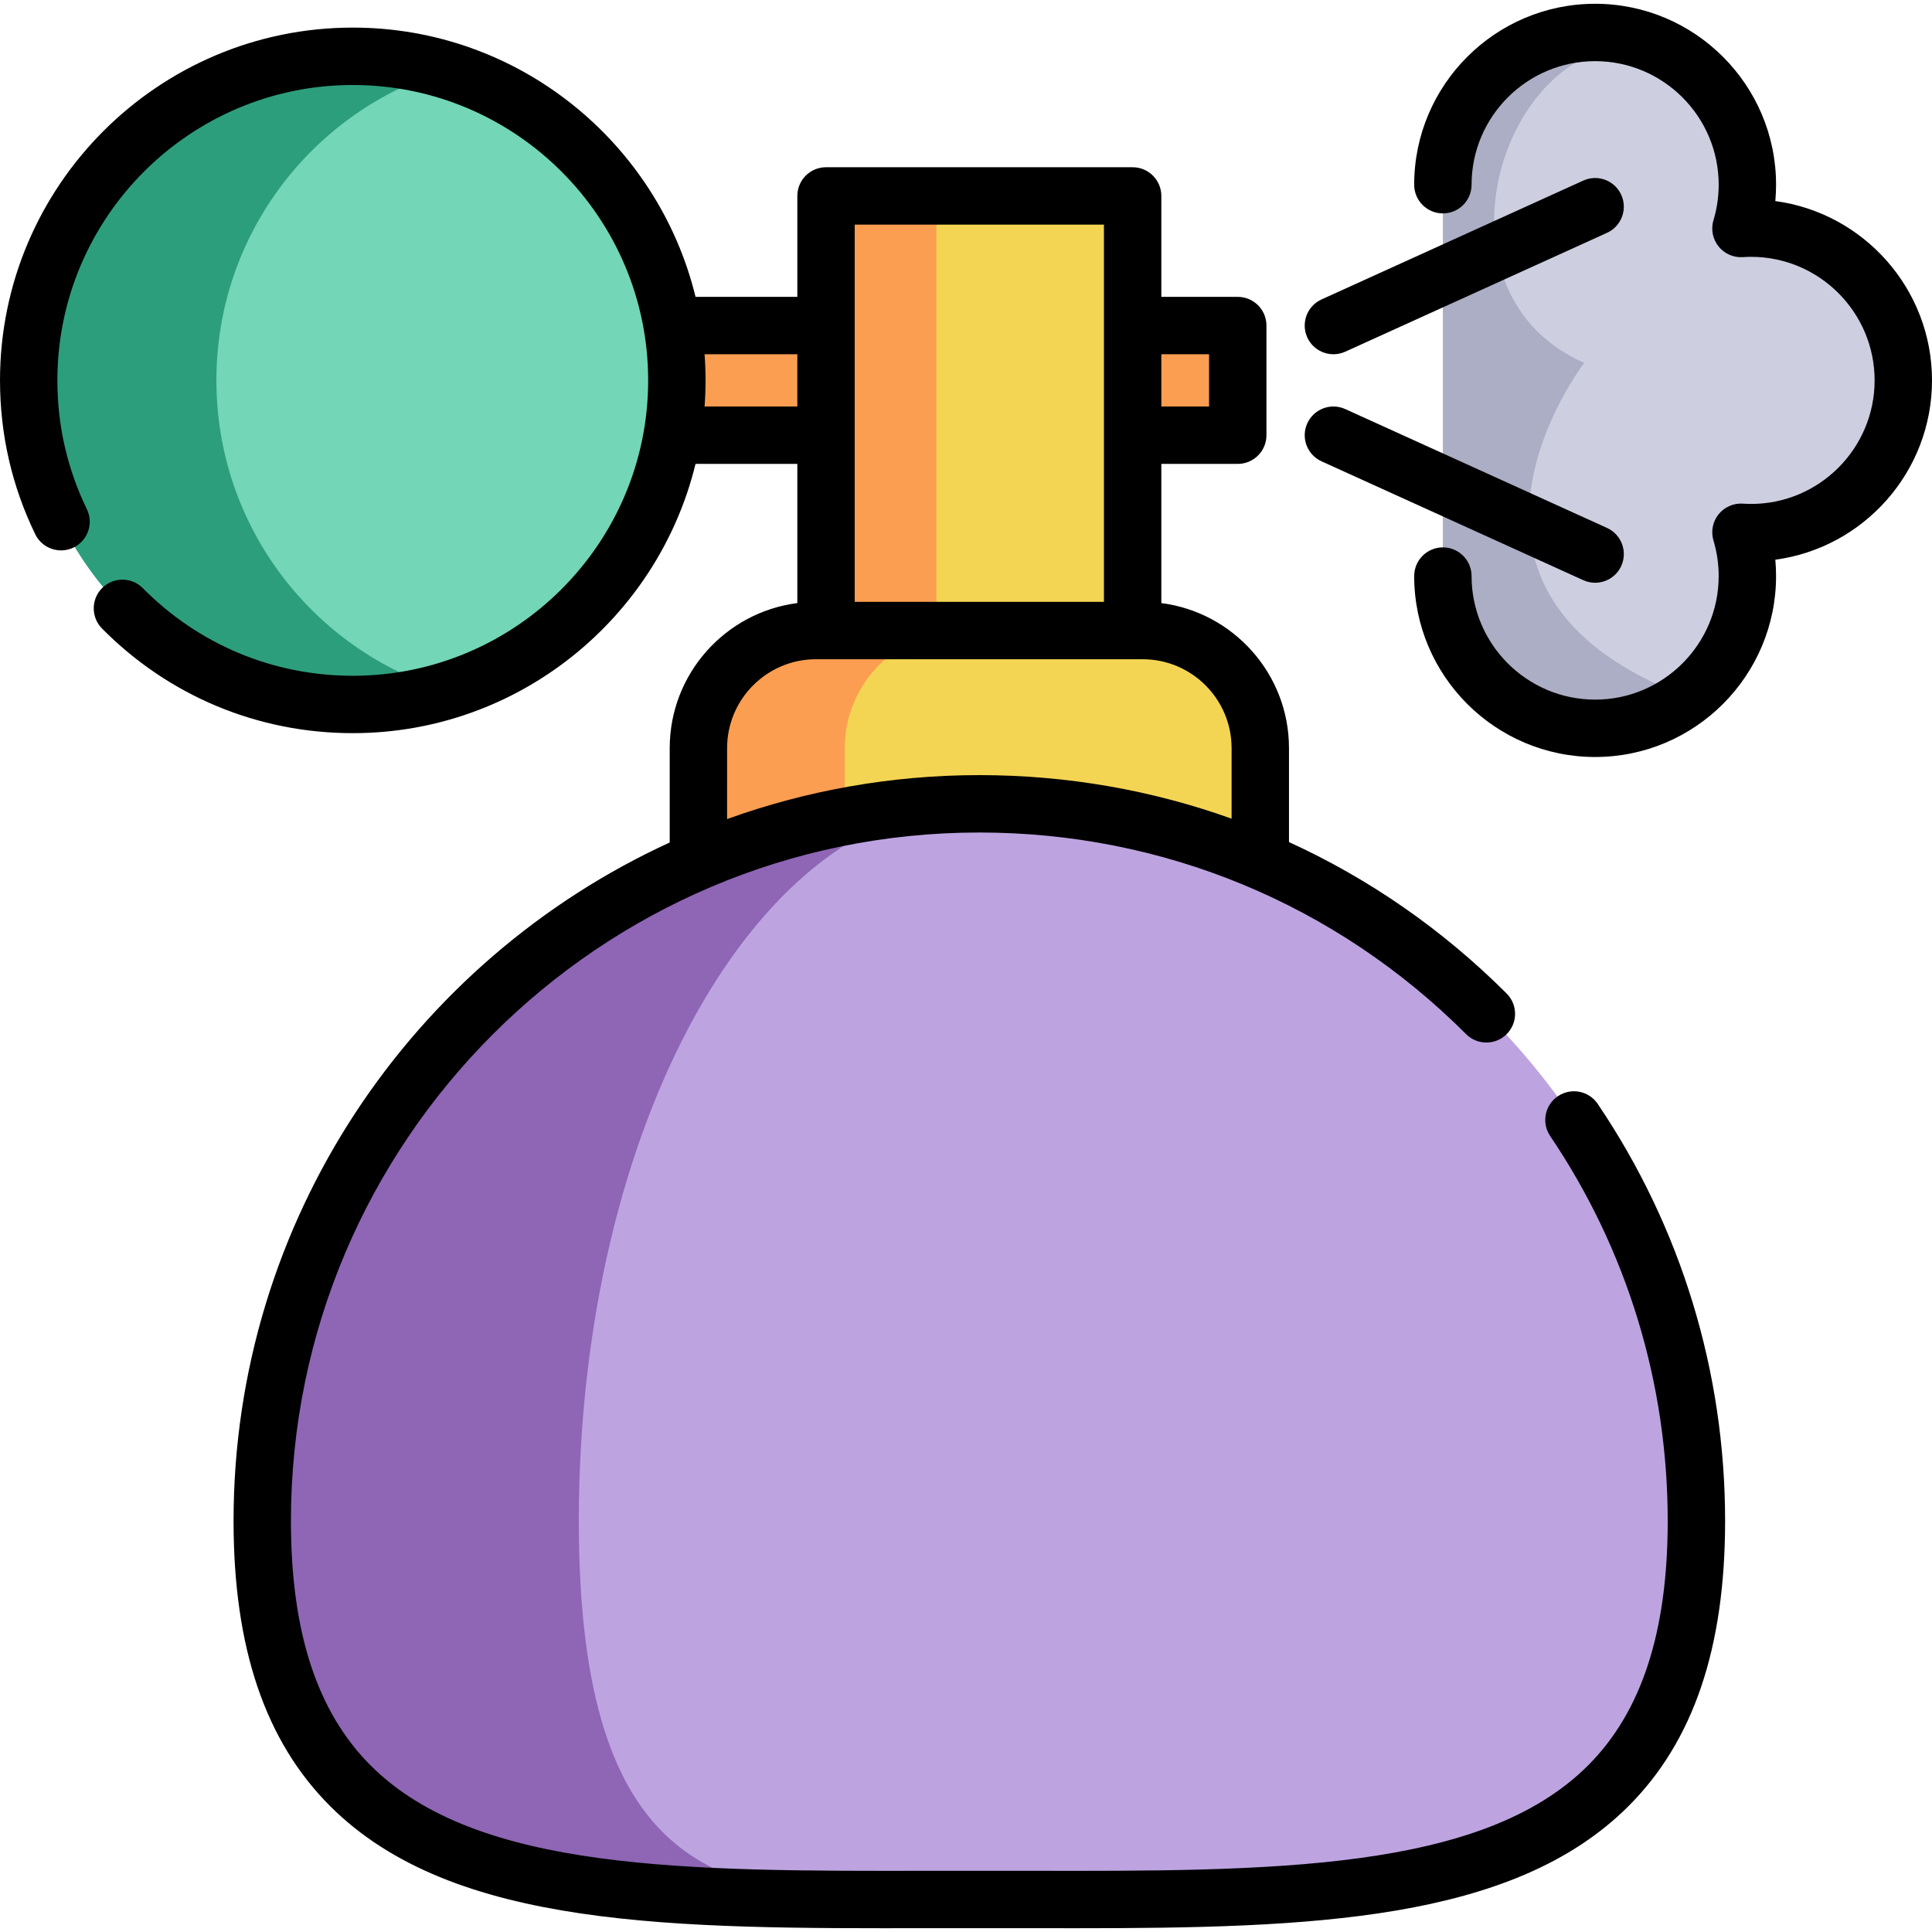
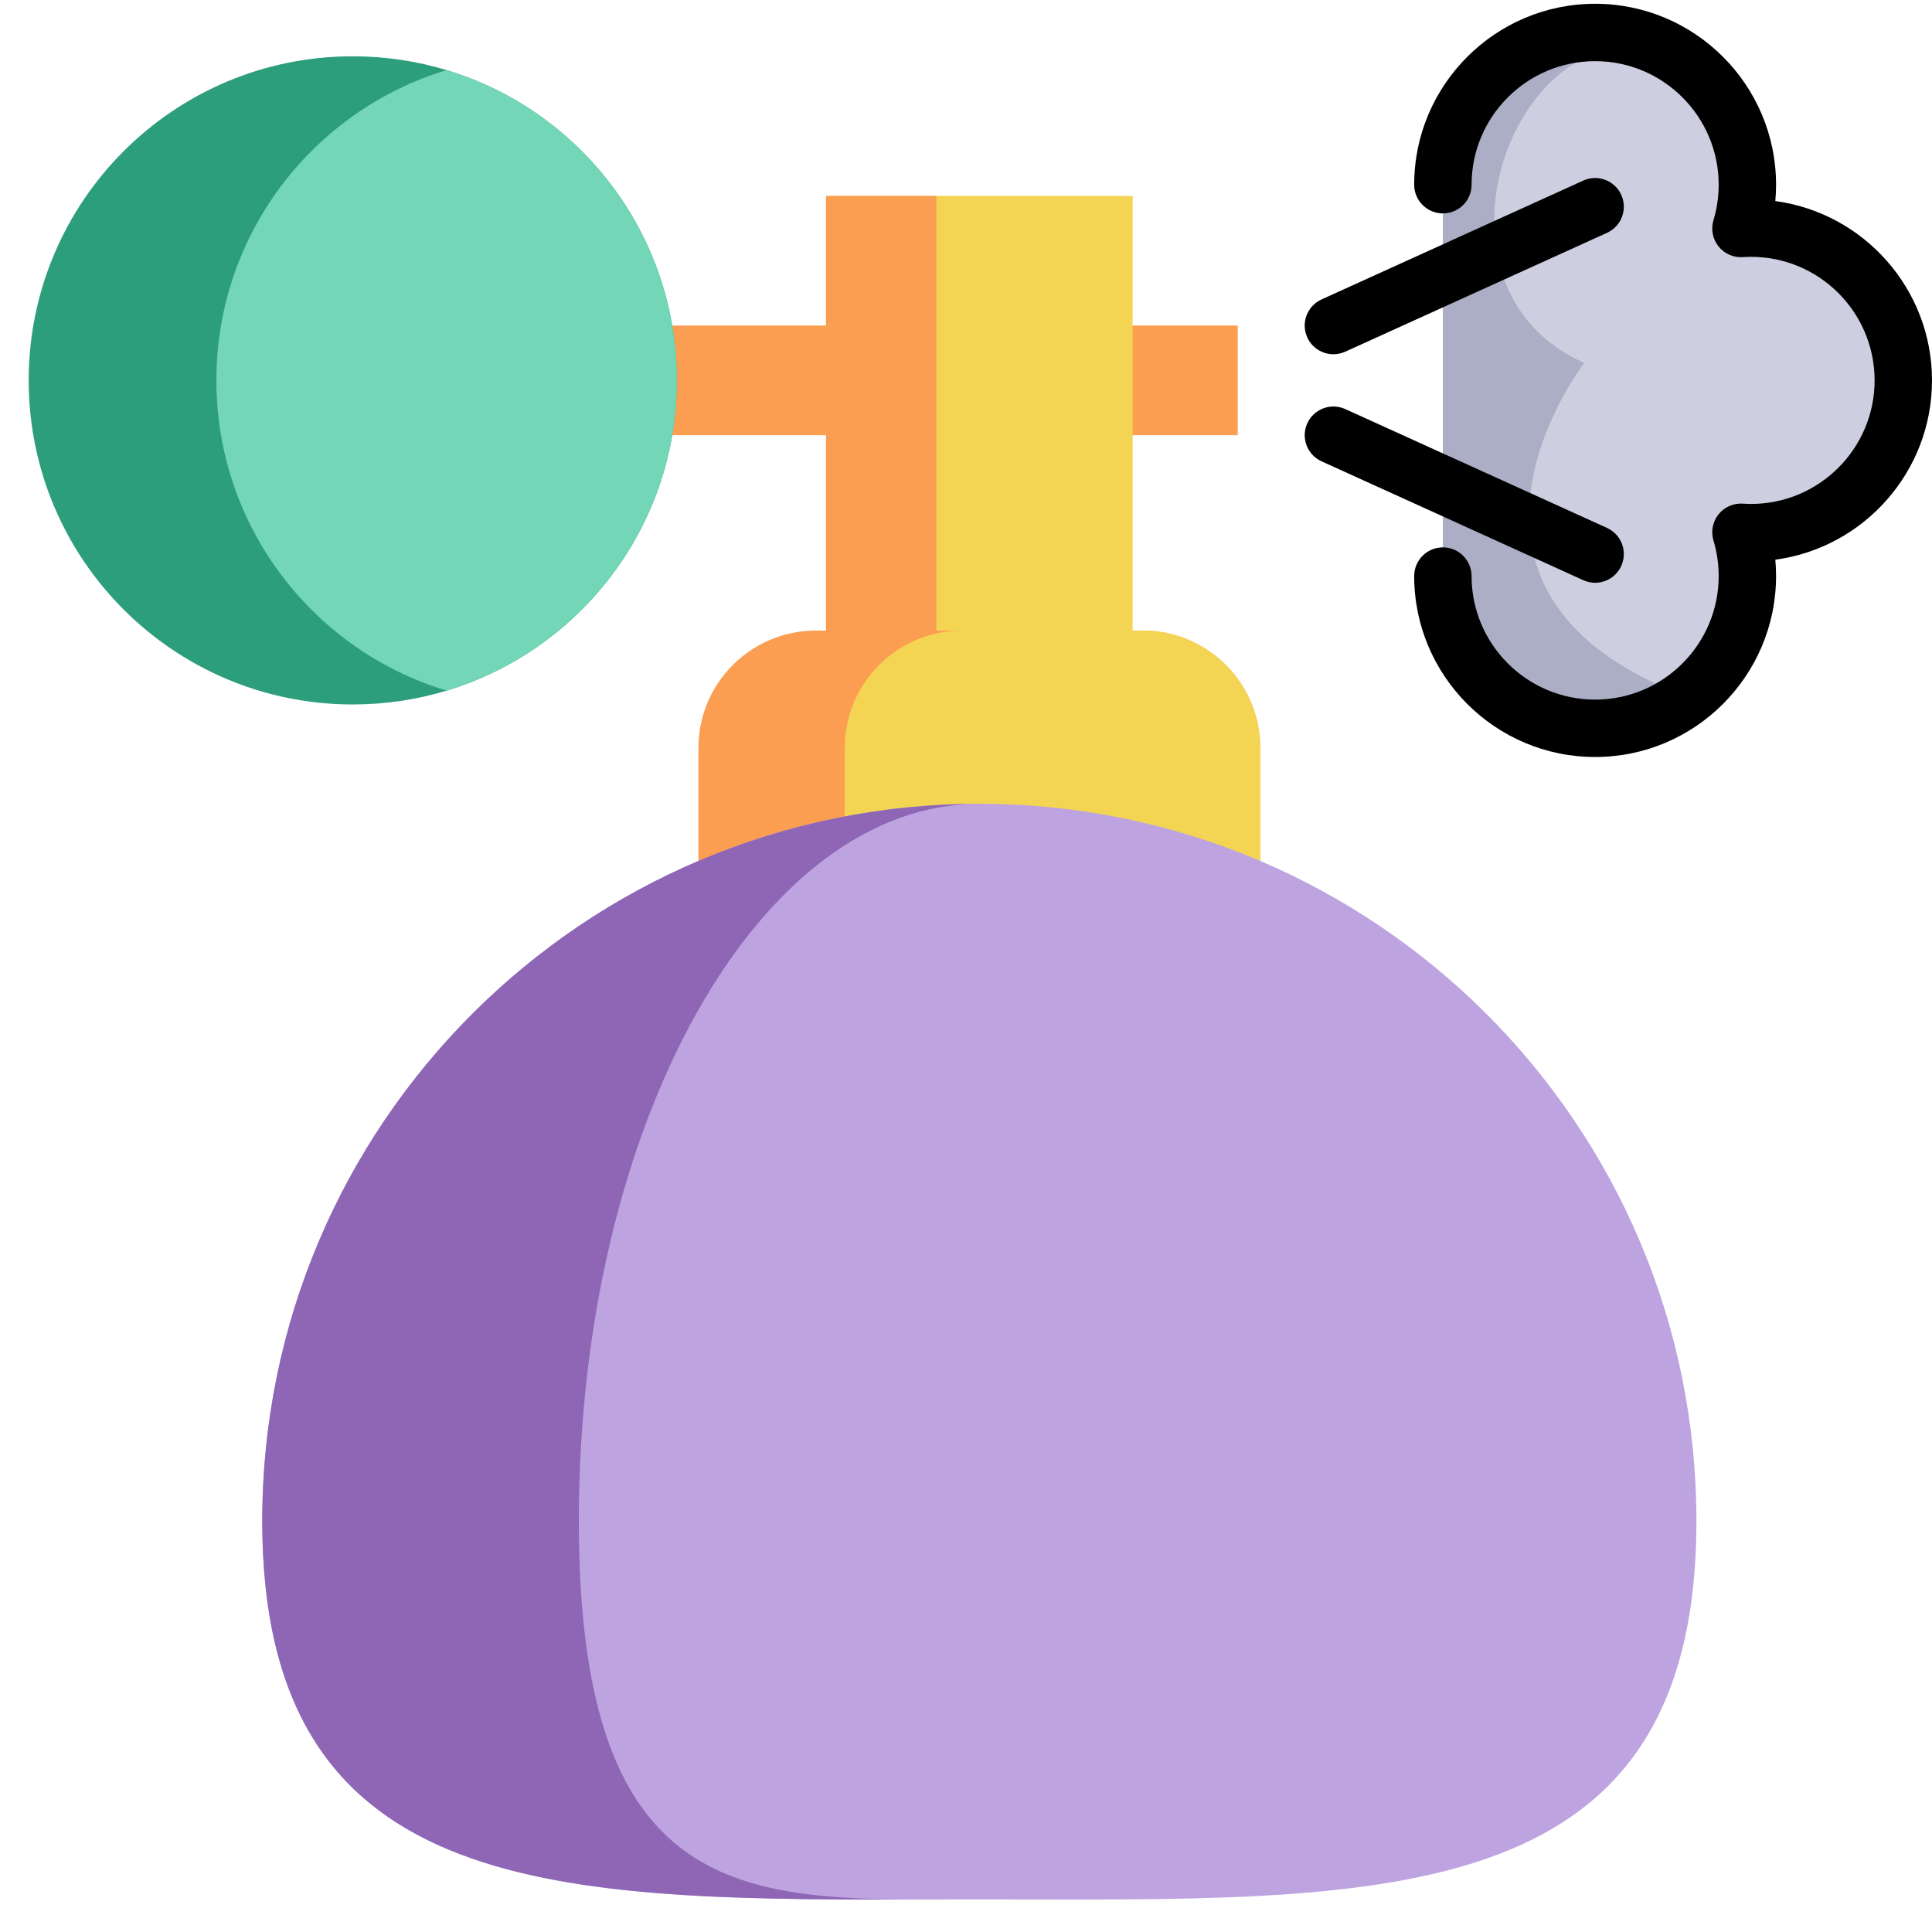
<svg xmlns="http://www.w3.org/2000/svg" height="512pt" viewBox="0 -1 512 512" width="512pt">
  <path d="m132.547 85.273h195.465v29.059h-195.465zm0 0" fill="#fc9e51" />
  <path d="m218.906 50.922h81.254v136.75h-81.254zm0 0" fill="#f4d553" />
  <path d="m218.906 50.922h29.258v136.75h-29.258zm0 0" fill="#fc9e51" />
  <path d="m333.988 197.266v35.477h-148.906v-35.477c0-17.215 13.953-31.164 31.168-31.164h86.562c17.215 0 31.176 13.949 31.176 31.164zm0 0" fill="#fc9e51" />
  <path d="m333.988 197.266v35.477h-110.125v-35.477c0-17.215 13.949-31.164 31.168-31.164h47.781c17.215 0 31.176 13.949 31.176 31.164zm0 0" fill="#f4d553" />
  <path d="m449.566 402.055c0-104.953-85.082-190.035-190.035-190.035s-190.031 85.082-190.031 190.035c0 104.949 85.082 100.312 190.035 100.312 104.949 0 190.031 4.637 190.031-100.312zm0 0" fill="#bda4e0" />
  <path d="m240.598 502.387c-96.062.145-171.098-1.773-171.098-100.332 0-104.953 85.074-190.035 190.027-190.035-58.613 0-106.133 85.082-106.133 190.035 0 93.379 37.625 100 87.203 100.332zm0 0" fill="#8e66b5" />
  <path d="m504.398 99.805c0 22.285-18.066 40.34-40.352 40.34-.902 0-1.793-.031-2.676-.09 1.105 3.668 1.703 7.574 1.703 11.609 0 13.059-6.215 24.676-15.848 32.047-6.793 5.199-15.289 8.293-24.504 8.293-22.285 0-40.34-18.066-40.34-40.34v-103.711c0-22.281 18.055-40.352 40.34-40.352 6.355 0 12.379 1.473 17.723 4.098 13.402 6.559 22.629 20.328 22.629 36.254 0 4.035-.598 7.93-1.703 11.602.883-.062 1.773-.094 2.676-.094 22.285 0 40.352 18.059 40.352 40.344zm0 0" fill="#cdcfe0" />
  <path d="m179.375 99.805c0 38.777-25.711 71.559-61.016 82.223-7.867 2.383-16.219 3.66-24.867 3.66-47.441 0-85.887-38.457-85.887-85.883 0-47.43 38.445-85.887 85.887-85.887 8.648 0 17 1.277 24.867 3.66 35.305 10.668 61.016 43.445 61.016 82.227zm0 0" fill="#2d9e7b" />
  <path d="m179.375 99.805c0 38.777-25.711 71.559-61.016 82.223-35.312-10.664-61.012-43.445-61.012-82.223 0-38.781 25.699-71.559 61.012-82.227 35.305 10.668 61.016 43.445 61.016 82.227zm0 0" fill="#72d6b7" />
  <path d="m447.227 183.711c-6.793 5.199-15.289 8.293-24.504 8.293-22.285 0-40.34-18.066-40.34-40.34v-103.711c0-22.281 18.055-40.352 40.34-40.352 6.355 0 12.379 1.473 17.723 4.098l.008.012c-40.43-9.016-65.535 63.66-20.609 83.469 0 0-46.941 60.77 27.383 88.531zm0 0" fill="#abaec4" />
-   <path d="m412.855 289.504c-3.48 2.348-4.395 7.074-2.043 10.555 20.379 30.168 31.148 65.434 31.148 101.996 0 29.422-6.922 50.637-21.156 64.848-28.148 28.094-83.902 28.004-148.465 27.875-8.465-.016-17.148-.016-25.613 0-64.566.121-120.316.223-148.465-27.875-14.238-14.215-21.16-35.426-21.16-64.848 0-100.594 81.84-182.434 182.43-182.434 48.73 0 94.543 18.977 129 53.434 2.969 2.969 7.781 2.969 10.75 0 2.973-2.969 2.973-7.785 0-10.754-16.969-16.969-36.488-30.461-57.688-40.145v-24.891c0-19.699-14.777-36.004-33.828-38.441v-36.887h20.254c4.199 0 7.602-3.406 7.602-7.605v-29.055c0-4.199-3.402-7.605-7.602-7.605h-20.254v-26.75c0-4.199-3.406-7.602-7.605-7.602h-81.258c-4.199 0-7.602 3.402-7.602 7.602v26.75h-26.977c-9.969-40.902-46.91-71.359-90.836-71.359-51.551 0-93.488 41.941-93.488 93.492 0 14.285 3.141 28.004 9.336 40.77 1.836 3.781 6.383 5.355 10.16 3.523 3.781-1.836 5.355-6.383 3.523-10.16-5.184-10.684-7.812-22.168-7.812-34.133 0-43.164 35.117-78.281 78.281-78.281 43.164 0 78.281 35.117 78.281 78.281 0 43.164-35.117 78.281-78.281 78.281-21.062 0-40.82-8.246-55.641-23.219-2.953-2.984-7.77-3.008-10.754-.055s-3.008 7.77-.055 10.754c17.695 17.879 41.297 27.727 66.449 27.727 43.926 0 80.867-30.457 90.836-71.359h26.977v36.887c-19.047 2.441-33.82 18.746-33.82 38.445v25.004c-68.137 31.223-115.586 100.062-115.586 179.781 0 33.668 8.383 58.402 25.621 75.613 32.613 32.551 91.281 32.453 159.238 32.32 8.445-.016 17.109-.016 25.559 0 4.156.008 8.266.016 12.348.016 62.668 0 116.27-1.773 146.887-32.336 17.242-17.211 25.621-41.945 25.621-75.613 0-39.605-11.672-77.816-33.758-110.508-2.348-3.477-7.074-4.391-10.555-2.039zm-92.441-196.625v13.848h-12.648v-13.848zm-27.859-34.352v99.969h-66.047v-99.969zm-105.832 48.199c.168-2.285.254-4.594.254-6.922 0-2.328-.086-4.637-.254-6.926h24.578v13.848zm5.965 90.539c0-12.992 10.57-23.562 23.562-23.562h86.562c13 0 23.574 10.57 23.574 23.562v18.691c-21.164-7.586-43.707-11.543-66.855-11.543-23.449 0-45.957 4.117-66.844 11.648zm0 0" />
  <path d="m353.371 92.879c1.051 0 2.117-.219 3.141-.68l69.359-31.496c3.824-1.738 5.516-6.246 3.777-10.07-1.734-3.82-6.242-5.516-10.066-3.777l-69.359 31.496c-3.824 1.738-5.516 6.242-3.781 10.066 1.273 2.805 4.039 4.461 6.93 4.461zm0 0" />
  <path d="m350.223 121.258 69.359 31.496c1.02.465 2.09.684 3.141.684 2.891 0 5.656-1.66 6.926-4.461 1.738-3.824.047-8.332-3.777-10.07l-69.359-31.496c-3.824-1.738-8.332-.043-10.07 3.781-1.734 3.82-.043 8.328 3.781 10.066zm0 0" />
  <path d="m512 99.805c0-24.262-18.109-44.371-41.52-47.523.129-1.438.195-2.883.195-4.332 0-26.438-21.512-47.949-47.949-47.949-26.441 0-47.953 21.512-47.953 47.949 0 4.199 3.406 7.605 7.605 7.605 4.199 0 7.605-3.406 7.605-7.605 0-18.051 14.688-32.742 32.742-32.742 18.055 0 32.742 14.691 32.742 32.742 0 3.195-.465 6.363-1.383 9.422-.715 2.387-.215 4.973 1.336 6.922s3.957 3.012 6.445 2.852c.852-.059 1.547-.082 2.184-.082 18.055 0 32.742 14.688 32.742 32.742 0 18.051-14.688 32.742-32.742 32.742-.637 0-1.332-.027-2.184-.082-2.484-.16-4.895.902-6.445 2.852-1.555 1.949-2.051 4.535-1.336 6.922.918 3.055 1.383 6.227 1.383 9.422 0 18.055-14.688 32.742-32.742 32.742-18.055 0-32.742-14.688-32.742-32.742 0-4.199-3.406-7.605-7.605-7.605-4.199 0-7.605 3.406-7.605 7.605 0 26.438 21.512 47.949 47.953 47.949 26.438 0 47.949-21.512 47.949-47.949 0-1.453-.066-2.898-.195-4.336 23.41-3.152 41.52-23.262 41.52-47.52zm0 0" />
</svg>